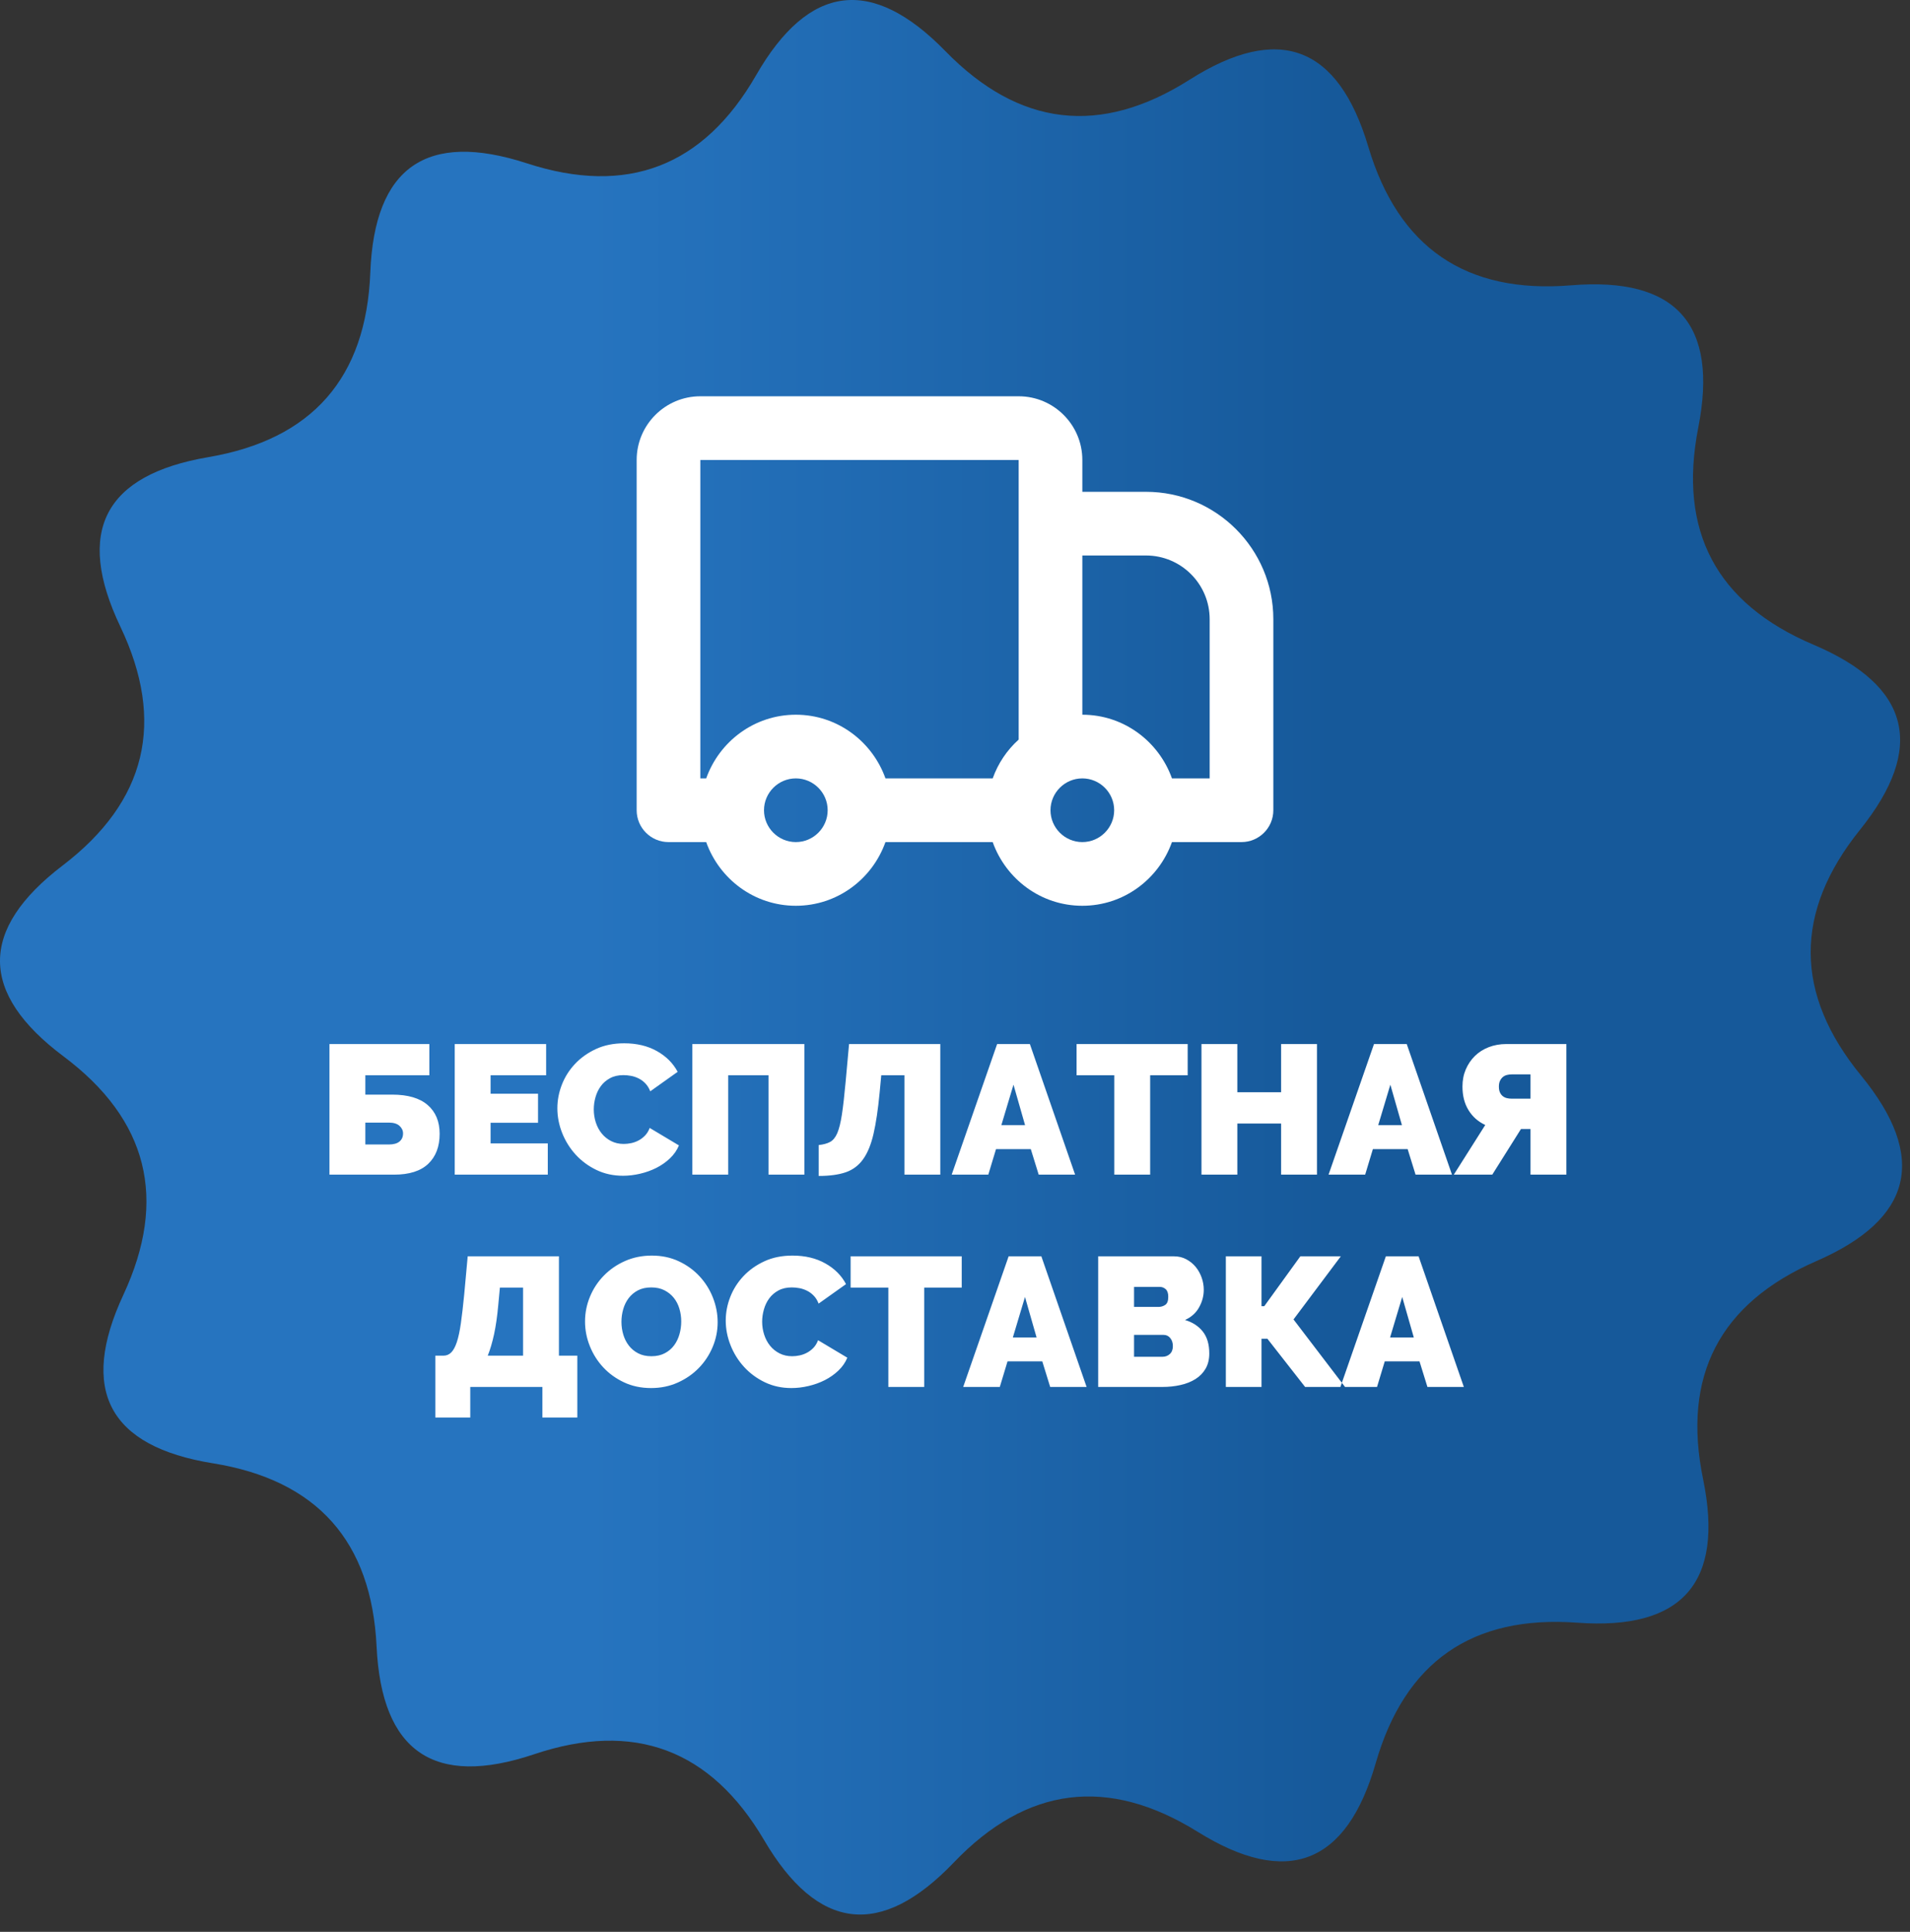
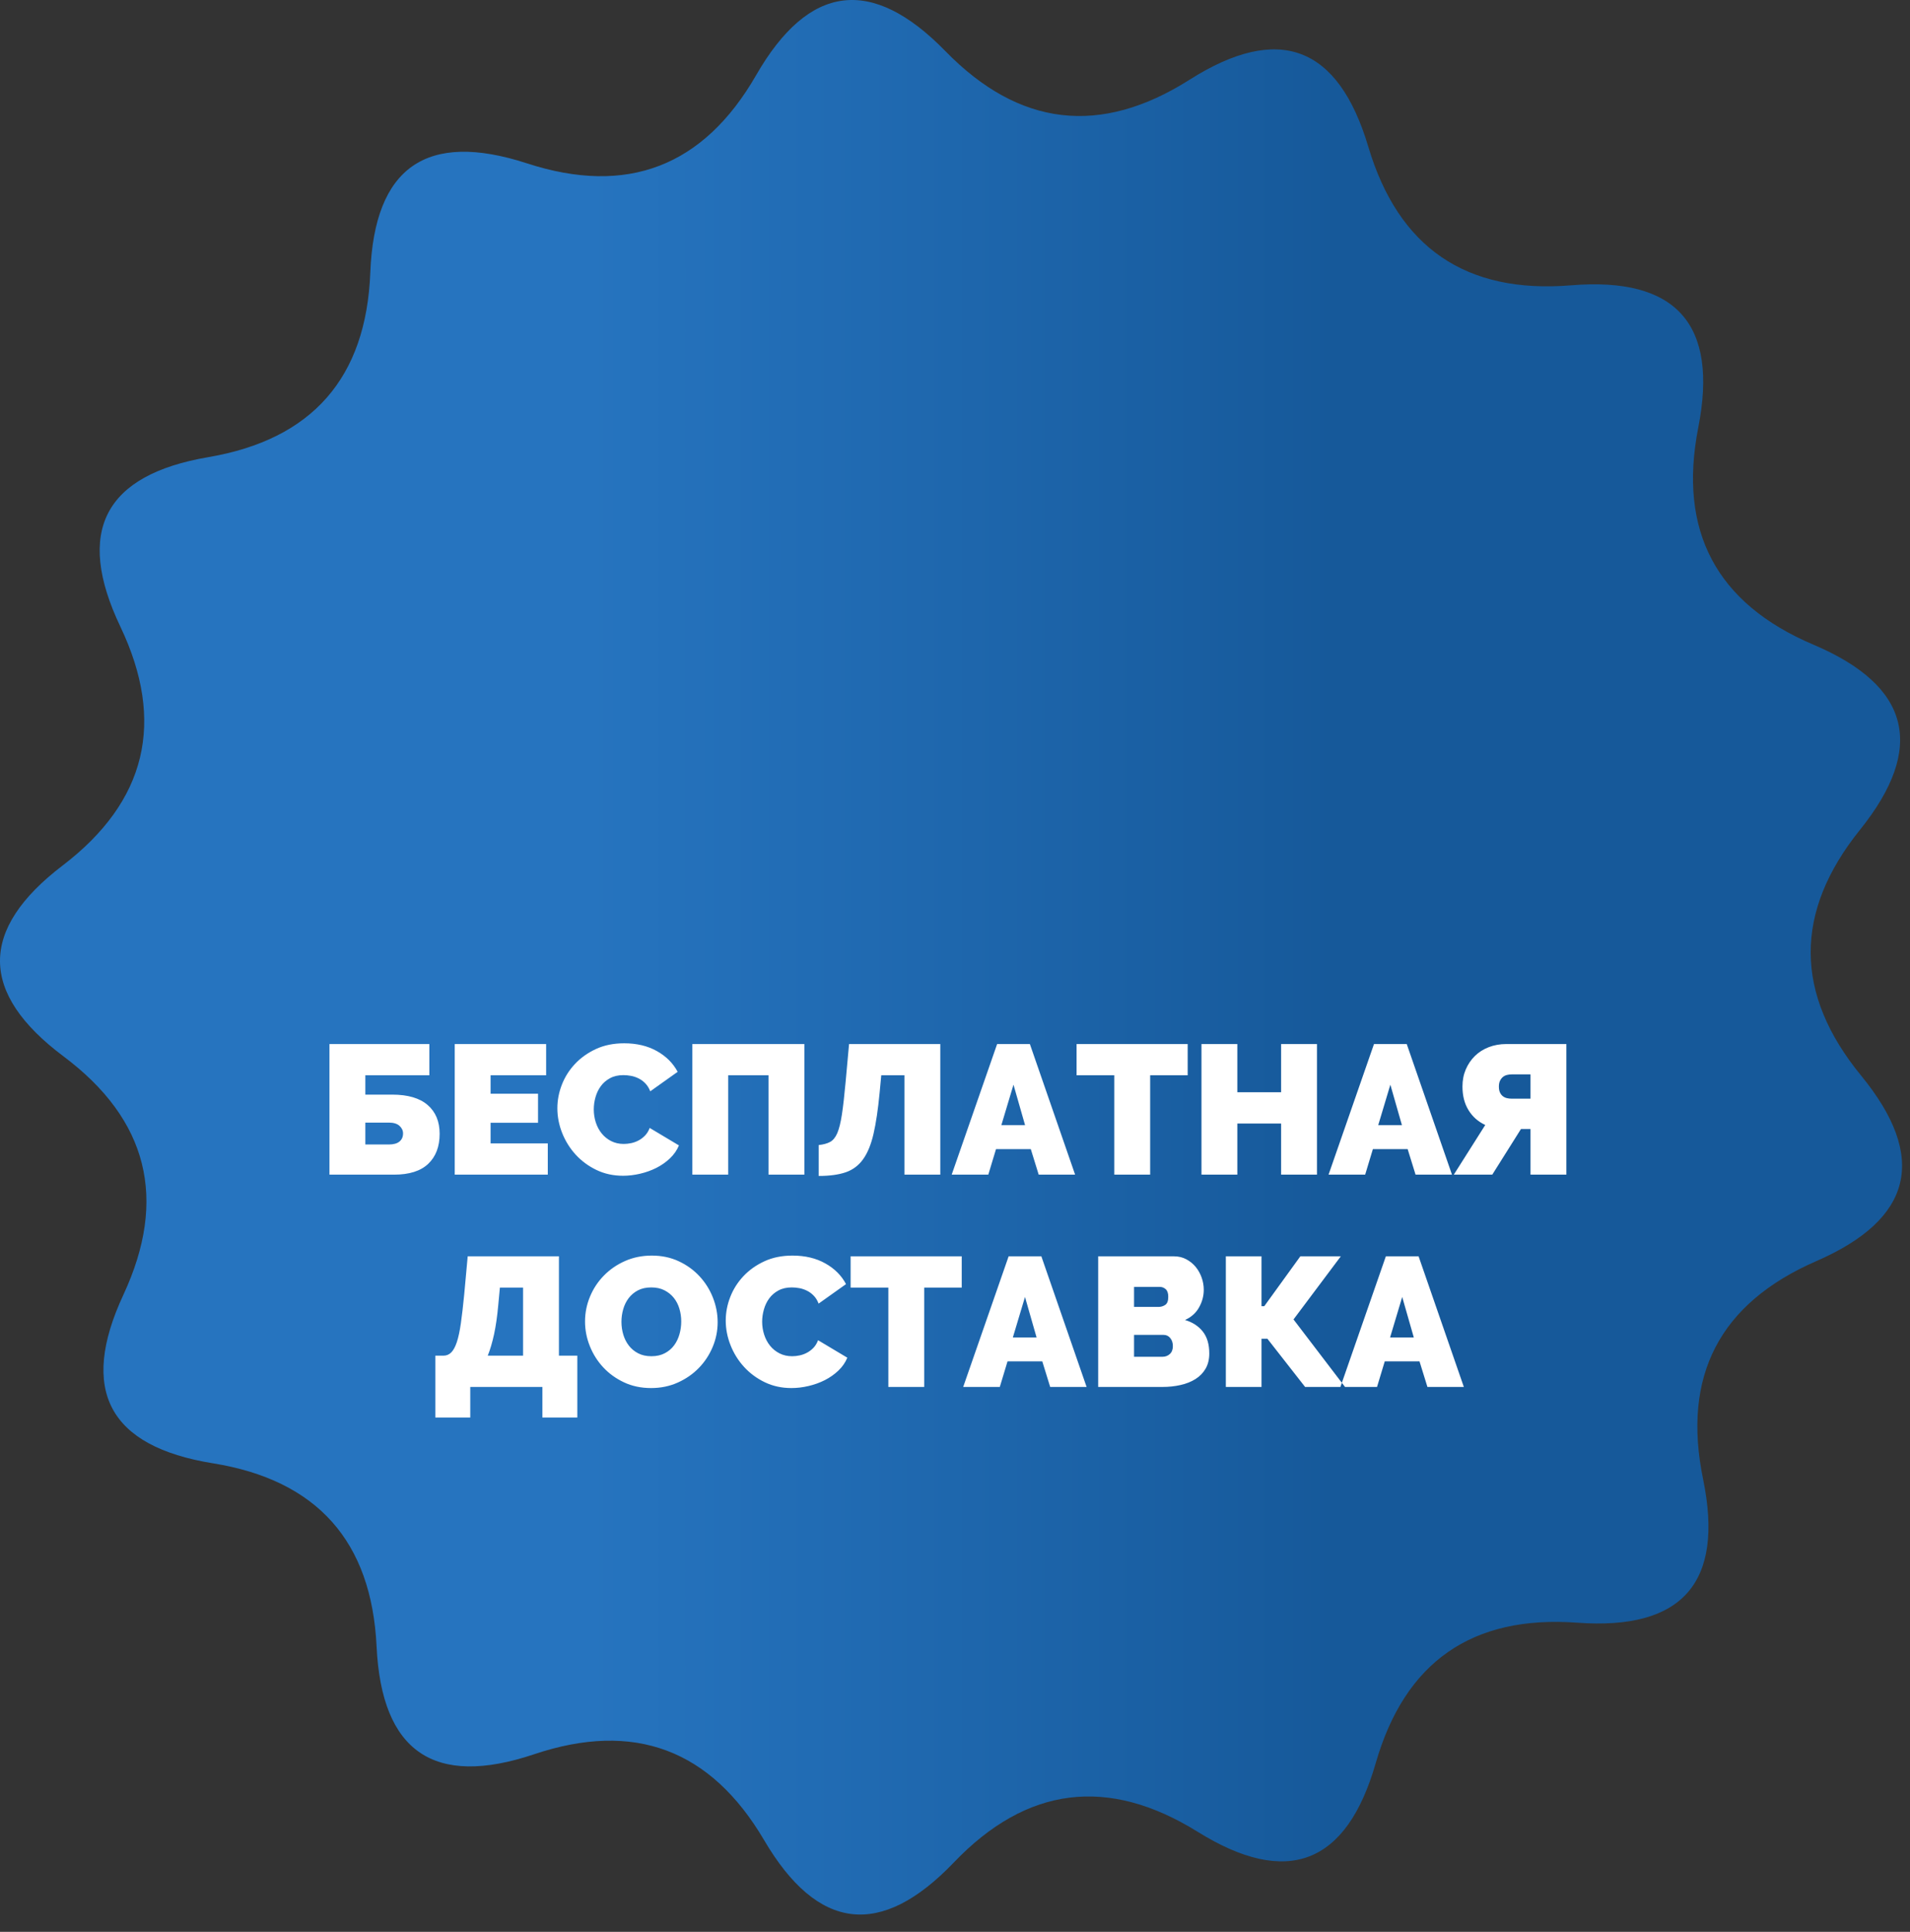
<svg xmlns="http://www.w3.org/2000/svg" width="90px" height="91px" viewBox="0 0 90 91" version="1.1">
  <rect x="0" y="0" width="90" height="91" fill="#333333" stroke="none" />
  <title>dostavka</title>
  <desc>Created with Sketch.</desc>
  <defs>
    <linearGradient x1="69.785%" y1="19.785%" x2="31.083%" y2="19.785%" id="linearGradient-1">
      <stop stop-color="#16599A" offset="0%" />
      <stop stop-color="#2674BF" offset="100%" />
    </linearGradient>
  </defs>
  <g id="Page-1" stroke="none" stroke-width="1" fill="none" fill-rule="evenodd">
    <g id="Artboard-Copy" transform="translate(-427, -150)">
      <g id="dostavka" transform="translate(427, 150)">
        <g id="flower" fill="url(#linearGradient-1)">
          <path d="M74.32,76.438 C69.364,76.076 66.198,78.282 64.823,83.058 C63.448,87.834 60.65,88.909 56.43,86.285 C52.208,83.662 48.379,84.145 44.945,87.733 C41.51,91.32 38.532,90.973 36.011,86.69 C33.494,82.406 29.88,81.054 25.169,82.635 C20.458,84.216 17.983,82.524 17.745,77.561 C17.508,72.598 14.937,69.72 10.031,68.929 C5.124,68.137 3.719,65.49 5.815,60.989 C7.911,56.483 6.971,52.74 2.993,49.761 C-0.984,46.782 -0.998,43.785 2.952,40.769 C6.902,37.754 7.808,34.003 5.671,29.517 C3.533,25.03 4.914,22.37 9.813,21.535 C14.711,20.701 17.257,17.801 17.449,12.835 C17.642,7.87 20.101,6.156 24.826,7.693 C29.551,9.231 33.153,7.846 35.631,3.539 C38.11,-0.769 41.083,-1.144 44.553,2.414 C48.022,5.97 51.855,6.417 56.051,3.757 C60.246,1.096 63.054,2.146 64.473,6.907 C65.891,11.669 69.077,13.847 74.03,13.44 C78.983,13.033 80.981,15.268 80.023,20.143 C79.066,25.02 80.876,28.428 85.451,30.369 C90.026,32.309 90.756,35.216 87.643,39.089 C84.528,42.963 84.546,46.821 87.695,50.665 C90.845,54.509 90.141,57.423 85.584,59.406 C81.027,61.389 79.249,64.814 80.251,69.681 C81.252,74.549 79.275,76.801 74.32,76.438 Z" id="Shape" />
        </g>
        <rect id="Rectangle-1-Copy-1108" x="50.667" y="29.333" width="16" height="16" />
        <path d="M15.525,49.18 L20.231,49.18 L20.231,50.653 L17.215,50.653 L17.215,51.563 L18.48,51.563 C19.22,51.563 19.777,51.727 20.153,52.053 C20.529,52.379 20.716,52.832 20.716,53.409 C20.716,54.01 20.537,54.481 20.179,54.822 C19.821,55.163 19.283,55.333 18.567,55.333 L15.525,55.333 L15.525,49.18 Z M18.324,53.912 C18.544,53.912 18.71,53.866 18.823,53.773 C18.935,53.681 18.992,53.554 18.992,53.392 C18.992,53.253 18.935,53.133 18.823,53.032 C18.71,52.931 18.544,52.881 18.324,52.881 L17.215,52.881 L17.215,53.912 L18.324,53.912 Z M25.812,53.86 L25.812,55.333 L21.427,55.333 L21.427,49.18 L25.734,49.18 L25.734,50.653 L23.117,50.653 L23.117,51.52 L25.353,51.52 L25.353,52.889 L23.117,52.889 L23.117,53.86 L25.812,53.86 Z M26.263,52.205 C26.263,51.829 26.334,51.459 26.475,51.095 C26.617,50.731 26.823,50.405 27.095,50.116 C27.367,49.827 27.696,49.593 28.083,49.414 C28.47,49.235 28.912,49.145 29.409,49.145 C30.004,49.145 30.52,49.268 30.956,49.514 C31.392,49.759 31.717,50.084 31.931,50.489 L30.64,51.407 C30.582,51.257 30.505,51.133 30.41,51.035 C30.315,50.936 30.209,50.858 30.094,50.801 C29.978,50.743 29.858,50.702 29.734,50.679 C29.61,50.656 29.49,50.645 29.374,50.645 C29.132,50.645 28.922,50.692 28.746,50.788 C28.57,50.883 28.425,51.007 28.313,51.16 C28.2,51.313 28.116,51.487 28.061,51.68 C28.006,51.874 27.979,52.066 27.979,52.257 C27.979,52.47 28.011,52.676 28.074,52.872 C28.138,53.068 28.23,53.242 28.352,53.392 C28.473,53.542 28.622,53.662 28.798,53.752 C28.974,53.841 29.172,53.886 29.392,53.886 C29.507,53.886 29.626,53.873 29.747,53.847 C29.868,53.821 29.985,53.778 30.098,53.717 C30.211,53.656 30.312,53.578 30.401,53.483 C30.491,53.388 30.562,53.271 30.614,53.132 L31.992,53.955 C31.899,54.181 31.759,54.383 31.571,54.562 C31.384,54.741 31.17,54.891 30.93,55.013 C30.69,55.134 30.433,55.226 30.159,55.29 C29.884,55.354 29.617,55.385 29.357,55.385 C28.901,55.385 28.483,55.294 28.105,55.112 C27.726,54.93 27.4,54.689 27.125,54.389 C26.851,54.088 26.639,53.747 26.488,53.366 C26.338,52.985 26.263,52.598 26.263,52.205 Z M32.624,49.18 L37.902,49.18 L37.902,55.333 L36.212,55.333 L36.212,50.653 L34.314,50.653 L34.314,55.333 L32.624,55.333 L32.624,49.18 Z M41.447,51.485 C41.372,52.265 41.277,52.907 41.161,53.409 C41.045,53.912 40.882,54.311 40.671,54.605 C40.46,54.9 40.187,55.105 39.852,55.221 C39.517,55.336 39.093,55.394 38.578,55.394 L38.578,53.938 C38.798,53.915 38.977,53.866 39.116,53.791 C39.254,53.716 39.367,53.577 39.454,53.375 C39.54,53.172 39.613,52.882 39.67,52.504 C39.728,52.125 39.786,51.618 39.844,50.983 L40.008,49.18 L44.307,49.18 L44.307,55.333 L42.617,55.333 L42.617,50.653 L41.525,50.653 L41.447,51.485 Z M46.985,49.18 L48.528,49.18 L50.66,55.333 L48.944,55.333 L48.571,54.129 L46.933,54.129 L46.569,55.333 L44.844,55.333 L46.985,49.18 Z M48.302,53.002 L47.756,51.095 L47.184,53.002 L48.302,53.002 Z M55.964,50.653 L54.196,50.653 L54.196,55.333 L52.506,55.333 L52.506,50.653 L50.729,50.653 L50.729,49.18 L55.964,49.18 L55.964,50.653 Z M62.056,49.18 L62.056,55.333 L60.366,55.333 L60.366,52.924 L58.304,52.924 L58.304,55.333 L56.614,55.333 L56.614,49.18 L58.304,49.18 L58.304,51.451 L60.366,51.451 L60.366,49.18 L62.056,49.18 Z M64.743,49.18 L66.286,49.18 L68.418,55.333 L66.702,55.333 L66.329,54.129 L64.691,54.129 L64.327,55.333 L62.602,55.333 L64.743,49.18 Z M66.06,53.002 L65.514,51.095 L64.942,53.002 L66.06,53.002 Z M72.118,55.333 L72.118,53.184 L71.668,53.184 L70.316,55.333 L68.504,55.333 L69.986,52.993 C69.651,52.837 69.388,52.605 69.198,52.296 C69.007,51.987 68.912,51.615 68.912,51.182 C68.912,50.887 68.964,50.619 69.068,50.376 C69.172,50.133 69.315,49.922 69.497,49.743 C69.679,49.564 69.897,49.426 70.151,49.327 C70.405,49.229 70.683,49.18 70.983,49.18 L73.808,49.18 L73.808,55.333 L72.118,55.333 Z M72.118,50.61 L71.226,50.61 C71.156,50.61 71.086,50.619 71.013,50.636 C70.941,50.653 70.878,50.684 70.823,50.727 C70.768,50.77 70.722,50.83 70.684,50.905 C70.646,50.98 70.628,51.072 70.628,51.182 C70.628,51.298 70.645,51.391 70.68,51.464 C70.714,51.536 70.759,51.594 70.814,51.637 C70.869,51.68 70.932,51.711 71.005,51.728 C71.077,51.745 71.151,51.754 71.226,51.754 L72.118,51.754 L72.118,50.61 Z M20.513,63.86 L20.894,63.86 C21.038,63.86 21.161,63.809 21.262,63.708 C21.363,63.607 21.452,63.444 21.527,63.219 C21.602,62.993 21.665,62.697 21.717,62.33 C21.769,61.963 21.821,61.514 21.873,60.983 L22.038,59.18 L26.337,59.18 L26.337,63.86 L27.203,63.86 L27.203,66.772 L25.557,66.772 L25.557,65.333 L22.159,65.333 L22.159,66.772 L20.513,66.772 L20.513,63.86 Z M24.647,63.86 L24.647,60.653 L23.555,60.653 L23.477,61.485 C23.43,62.005 23.365,62.459 23.282,62.846 C23.198,63.233 23.098,63.571 22.983,63.86 L24.647,63.86 Z M30.679,65.385 C30.211,65.385 29.786,65.296 29.405,65.117 C29.023,64.938 28.697,64.702 28.425,64.41 C28.154,64.119 27.943,63.785 27.793,63.409 C27.642,63.034 27.567,62.647 27.567,62.248 C27.567,61.844 27.645,61.454 27.801,61.078 C27.957,60.702 28.175,60.372 28.456,60.086 C28.736,59.8 29.068,59.571 29.452,59.401 C29.837,59.231 30.257,59.145 30.713,59.145 C31.181,59.145 31.606,59.235 31.987,59.414 C32.369,59.593 32.695,59.83 32.967,60.125 C33.238,60.419 33.448,60.754 33.595,61.13 C33.742,61.506 33.816,61.89 33.816,62.283 C33.816,62.687 33.738,63.076 33.582,63.448 C33.426,63.821 33.209,64.15 32.932,64.436 C32.655,64.722 32.324,64.952 31.94,65.125 C31.555,65.299 31.135,65.385 30.679,65.385 Z M29.283,62.265 C29.283,62.473 29.312,62.674 29.37,62.868 C29.428,63.061 29.514,63.233 29.63,63.383 C29.746,63.534 29.891,63.655 30.068,63.747 C30.244,63.84 30.453,63.886 30.696,63.886 C30.939,63.886 31.15,63.838 31.329,63.743 C31.508,63.648 31.654,63.523 31.766,63.37 C31.879,63.217 31.963,63.042 32.018,62.846 C32.073,62.65 32.1,62.45 32.1,62.248 C32.1,62.04 32.071,61.839 32.013,61.646 C31.956,61.452 31.867,61.282 31.749,61.134 C31.631,60.987 31.483,60.869 31.307,60.779 C31.131,60.689 30.924,60.645 30.687,60.645 C30.445,60.645 30.235,60.691 30.059,60.783 C29.883,60.876 29.737,60.999 29.621,61.152 C29.506,61.305 29.421,61.478 29.366,61.672 C29.311,61.865 29.283,62.063 29.283,62.265 Z M34.197,62.205 C34.197,61.829 34.268,61.459 34.41,61.095 C34.551,60.731 34.758,60.405 35.029,60.116 C35.301,59.827 35.63,59.593 36.017,59.414 C36.404,59.235 36.846,59.145 37.343,59.145 C37.938,59.145 38.454,59.268 38.89,59.514 C39.327,59.759 39.652,60.084 39.865,60.489 L38.574,61.407 C38.516,61.257 38.44,61.133 38.344,61.035 C38.249,60.936 38.144,60.858 38.028,60.801 C37.912,60.743 37.793,60.702 37.668,60.679 C37.544,60.656 37.424,60.645 37.309,60.645 C37.066,60.645 36.857,60.692 36.68,60.788 C36.504,60.883 36.36,61.007 36.247,61.16 C36.134,61.313 36.051,61.487 35.996,61.68 C35.941,61.874 35.913,62.066 35.913,62.257 C35.913,62.47 35.945,62.676 36.009,62.872 C36.072,63.068 36.165,63.242 36.286,63.392 C36.407,63.542 36.556,63.662 36.732,63.752 C36.909,63.841 37.106,63.886 37.326,63.886 C37.442,63.886 37.56,63.873 37.681,63.847 C37.803,63.821 37.92,63.778 38.032,63.717 C38.145,63.656 38.246,63.578 38.336,63.483 C38.425,63.388 38.496,63.271 38.548,63.132 L39.926,63.955 C39.834,64.181 39.693,64.383 39.506,64.562 C39.318,64.741 39.104,64.891 38.864,65.013 C38.625,65.134 38.367,65.226 38.093,65.29 C37.819,65.354 37.551,65.385 37.291,65.385 C36.835,65.385 36.417,65.294 36.039,65.112 C35.661,64.93 35.334,64.689 35.06,64.389 C34.785,64.088 34.573,63.747 34.423,63.366 C34.272,62.985 34.197,62.598 34.197,62.205 Z M45.317,60.653 L43.549,60.653 L43.549,65.333 L41.859,65.333 L41.859,60.653 L40.082,60.653 L40.082,59.18 L45.317,59.18 L45.317,60.653 Z M47.527,59.18 L49.069,59.18 L51.201,65.333 L49.485,65.333 L49.113,64.129 L47.475,64.129 L47.111,65.333 L45.386,65.333 L47.527,59.18 Z M48.844,63.002 L48.298,61.095 L47.726,63.002 L48.844,63.002 Z M56.982,63.756 C56.982,64.033 56.924,64.272 56.809,64.471 C56.693,64.67 56.534,64.834 56.332,64.961 C56.13,65.088 55.894,65.182 55.626,65.242 C55.357,65.303 55.072,65.333 54.772,65.333 L51.747,65.333 L51.747,59.18 L55.318,59.18 C55.532,59.18 55.725,59.226 55.899,59.319 C56.072,59.411 56.219,59.531 56.341,59.678 C56.462,59.826 56.556,59.993 56.622,60.181 C56.689,60.369 56.722,60.561 56.722,60.757 C56.722,61.046 56.648,61.322 56.501,61.585 C56.354,61.848 56.133,62.046 55.838,62.179 C56.19,62.283 56.469,62.463 56.674,62.72 C56.879,62.977 56.982,63.323 56.982,63.756 Z M55.266,63.409 C55.266,63.259 55.226,63.133 55.145,63.032 C55.064,62.931 54.96,62.881 54.833,62.881 L53.437,62.881 L53.437,63.912 L54.772,63.912 C54.911,63.912 55.028,63.869 55.123,63.782 C55.218,63.695 55.266,63.571 55.266,63.409 Z M53.437,60.619 L53.437,61.563 L54.59,61.563 C54.706,61.563 54.811,61.532 54.906,61.468 C55.002,61.404 55.049,61.277 55.049,61.087 C55.049,60.919 55.009,60.799 54.928,60.727 C54.847,60.655 54.752,60.619 54.642,60.619 L53.437,60.619 Z M59.443,61.529 L59.573,61.529 L61.272,59.18 L63.179,59.18 L60.951,62.153 L63.378,65.333 L61.497,65.333 L59.721,63.063 L59.443,63.063 L59.443,65.333 L57.762,65.333 L57.762,59.18 L59.443,59.18 L59.443,61.529 Z M65.302,59.18 L66.845,59.18 L68.977,65.333 L67.261,65.333 L66.888,64.129 L65.25,64.129 L64.886,65.333 L63.161,65.333 L65.302,59.18 Z M66.619,63.002 L66.073,61.095 L65.501,63.002 L66.619,63.002 Z" id="БЕСПЛАТНАЯ-ДОСТАВКА" fill="#FFFFFF" />
        <g id="Fill-700-+-Fill-701" transform="translate(45, 30.667) scale(-1, 1) translate(-45, -30.667) translate(30, 18.667)" fill="#FFFFFF">
-           <path d="M22.5,21 C21.674,21 21,20.326 21,19.5 C21,18.674 21.674,18 22.5,18 C23.326,18 24,18.674 24,19.5 C24,20.326 23.326,21 22.5,21 L22.5,21 Z M9,21 C8.174,21 7.5,20.326 7.5,19.5 C7.5,18.674 8.174,18 9,18 C9.826,18 10.5,18.674 10.5,19.5 C10.5,20.326 9.826,21 9,21 L9,21 Z M3,10.5 C3,8.845 4.346,7.5 6,7.5 L9,7.5 L9,15 C7.047,15 5.399,16.257 4.776,18 L3,18 L3,10.5 Z M27,3 L27,18 L26.724,18 C26.102,16.257 24.453,15 22.5,15 C20.547,15 18.898,16.257 18.276,18 L13.224,18 C12.97,17.289 12.549,16.666 12,16.172 L12,3 L27,3 Z M27,0 L12,0 C10.345,0 9,1.345 9,3 L9,4.5 L6,4.5 C2.691,4.5 0,7.191 0,10.5 L0,19.5 C0,20.328 0.672,21 1.5,21 L4.777,21 C5.399,22.743 7.047,24 9,24 C10.953,24 12.601,22.743 13.224,21 L18.277,21 C18.898,22.743 20.547,24 22.5,24 C24.453,24 26.102,22.743 26.724,21 L28.5,21 C29.328,21 30,20.328 30,19.5 L30,3 C30,1.345 28.654,0 27,0 L27,0 Z" id="Fill-700" />
-         </g>
+           </g>
      </g>
    </g>
  </g>
</svg>